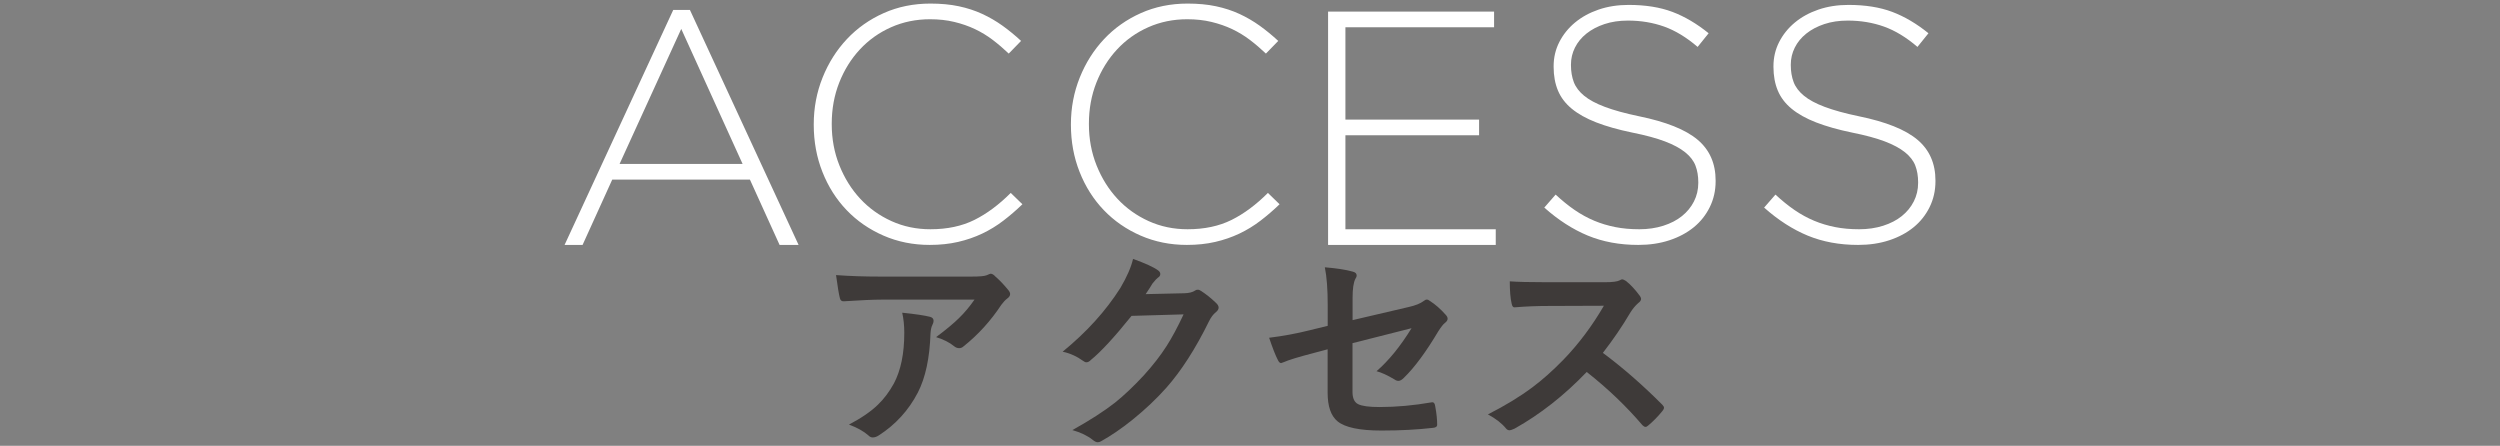
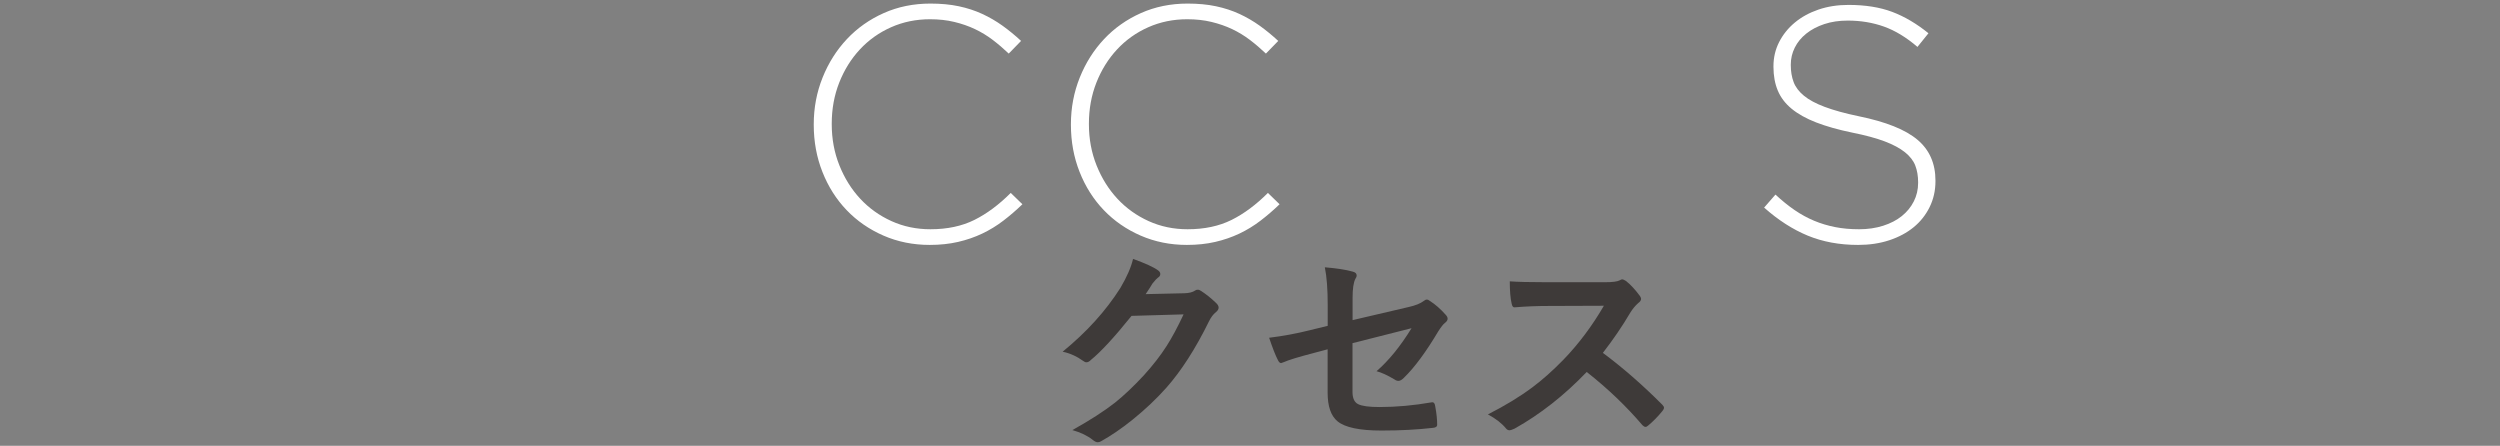
<svg xmlns="http://www.w3.org/2000/svg" version="1.1" id="レイヤー_1" x="0px" y="0px" viewBox="0 0 600 107" style="enable-background:new 0 0 600 107;" xml:space="preserve">
  <rect x="0" y="0" width="600" height="107" fill="#808080" stroke="none" />
  <style type="text/css">
	.st0{fill:#FFFFFF;}
	.st1{fill:#3E3A39;}
</style>
  <g>
    <g>
-       <path class="st0" d="M410.35,49.7c-0.93,1.89-2.21,3.51-3.84,4.84s-3.57,2.37-5.84,3.12s-4.76,1.12-7.48,1.12    c-4.48,0-8.52-0.75-12.12-2.24s-7.08-3.73-10.44-6.72l2.72-3.12c1.55,1.44,3.08,2.68,4.6,3.72s3.08,1.89,4.68,2.56    c1.6,0.67,3.28,1.17,5.04,1.52c1.76,0.35,3.68,0.52,5.76,0.52s4-0.28,5.76-0.84s3.25-1.33,4.48-2.32    c1.23-0.99,2.19-2.16,2.88-3.52s1.04-2.84,1.04-4.44v-0.16c0-1.49-0.23-2.83-0.68-4c-0.45-1.17-1.28-2.24-2.48-3.2    s-2.81-1.83-4.84-2.6c-2.03-0.77-4.64-1.48-7.84-2.12c-3.36-0.69-6.24-1.51-8.64-2.44c-2.4-0.93-4.36-2.03-5.88-3.28    c-1.52-1.25-2.63-2.71-3.32-4.36c-0.69-1.65-1.04-3.55-1.04-5.68V15.9c0-2.08,0.45-4.01,1.36-5.8c0.91-1.79,2.16-3.35,3.76-4.68    s3.49-2.37,5.68-3.12s4.59-1.12,7.2-1.12c4.05,0,7.56,0.56,10.52,1.68s5.85,2.83,8.68,5.12l-2.64,3.28    c-2.67-2.29-5.35-3.92-8.04-4.88s-5.59-1.44-8.68-1.44c-2.08,0-3.96,0.28-5.64,0.84c-1.68,0.56-3.12,1.32-4.32,2.28    s-2.12,2.08-2.76,3.36s-0.96,2.64-0.96,4.08v0.16c0,1.49,0.23,2.84,0.68,4.04c0.45,1.2,1.28,2.29,2.48,3.28s2.87,1.88,5,2.68    c2.13,0.8,4.85,1.55,8.16,2.24c6.51,1.33,11.2,3.21,14.08,5.64c2.88,2.43,4.32,5.69,4.32,9.8v0.16    C411.75,45.74,411.28,47.81,410.35,49.7z" />
      <path class="st0" d="M463.11,49.7c-0.93,1.89-2.21,3.51-3.84,4.84s-3.57,2.37-5.84,3.12s-4.76,1.12-7.48,1.12    c-4.48,0-8.52-0.75-12.12-2.24s-7.08-3.73-10.44-6.72l2.72-3.12c1.55,1.44,3.08,2.68,4.6,3.72s3.08,1.89,4.68,2.56    c1.6,0.67,3.28,1.17,5.04,1.52c1.76,0.35,3.68,0.52,5.76,0.52s4-0.28,5.76-0.84s3.25-1.33,4.48-2.32    c1.23-0.99,2.19-2.16,2.88-3.52s1.04-2.84,1.04-4.44v-0.16c0-1.49-0.23-2.83-0.68-4c-0.45-1.17-1.28-2.24-2.48-3.2    s-2.81-1.83-4.84-2.6c-2.03-0.77-4.64-1.48-7.84-2.12c-3.36-0.69-6.24-1.51-8.64-2.44s-4.36-2.03-5.88-3.28s-2.63-2.71-3.32-4.36    c-0.69-1.65-1.04-3.55-1.04-5.68V15.9c0-2.08,0.45-4.01,1.36-5.8s2.16-3.35,3.76-4.68c1.6-1.33,3.49-2.37,5.68-3.12    s4.59-1.12,7.2-1.12c4.05,0,7.56,0.56,10.52,1.68s5.85,2.83,8.68,5.12l-2.64,3.28c-2.67-2.29-5.35-3.92-8.04-4.88    s-5.59-1.44-8.68-1.44c-2.08,0-3.96,0.28-5.64,0.84s-3.12,1.32-4.32,2.28s-2.12,2.08-2.76,3.36s-0.96,2.64-0.96,4.08v0.16    c0,1.49,0.23,2.84,0.68,4.04s1.28,2.29,2.48,3.28c1.2,0.99,2.87,1.88,5,2.68c2.13,0.8,4.85,1.55,8.16,2.24    c6.51,1.33,11.2,3.21,14.08,5.64s4.32,5.69,4.32,9.8v0.16C464.51,45.74,464.04,47.81,463.11,49.7z" />
-       <path class="st0" d="M187.1,58.78l-7.12-15.68h-33.04l-7.12,15.68h-4.32l26.08-56.4h4l26.08,56.4H187.1z M163.5,6.94l-14.8,32.4    h29.52L163.5,6.94z" />
      <path class="st0" d="M302.5,52.98c-1.57,1.2-3.25,2.23-5.04,3.08c-1.79,0.85-3.72,1.52-5.8,2s-4.35,0.72-6.8,0.72    c-4,0-7.71-0.75-11.12-2.24s-6.36-3.53-8.84-6.12s-4.41-5.64-5.8-9.16c-1.39-3.52-2.08-7.28-2.08-11.28v-0.16    c0-3.95,0.71-7.68,2.12-11.2s3.36-6.6,5.84-9.24s5.43-4.72,8.84-6.24s7.15-2.28,11.2-2.28c2.51,0,4.77,0.21,6.8,0.64    s3.91,1.04,5.64,1.84s3.36,1.75,4.88,2.84c1.52,1.09,3,2.31,4.44,3.64l-2.96,3.04c-1.23-1.17-2.51-2.27-3.84-3.28    s-2.76-1.88-4.28-2.6s-3.17-1.29-4.96-1.72c-1.79-0.43-3.72-0.64-5.8-0.64c-3.36,0-6.48,0.64-9.36,1.92    c-2.88,1.28-5.37,3.05-7.48,5.32c-2.11,2.27-3.76,4.92-4.96,7.96s-1.8,6.32-1.8,9.84v0.16c0,3.52,0.61,6.81,1.84,9.88    s2.89,5.73,5,8s4.6,4.05,7.48,5.36s6,1.96,9.36,1.96c4.05,0,7.57-0.75,10.56-2.24s5.89-3.65,8.72-6.48l2.8,2.72    C305.61,50.46,304.07,51.78,302.5,52.98z" />
      <path class="st0" d="M240.78,52.98c-1.57,1.2-3.25,2.23-5.04,3.08c-1.79,0.85-3.72,1.52-5.8,2s-4.35,0.72-6.8,0.72    c-4,0-7.71-0.75-11.12-2.24s-6.36-3.53-8.84-6.12s-4.41-5.64-5.8-9.16c-1.39-3.52-2.08-7.28-2.08-11.28v-0.16    c0-3.95,0.71-7.68,2.12-11.2s3.36-6.6,5.84-9.24s5.43-4.72,8.84-6.24s7.15-2.28,11.2-2.28c2.51,0,4.77,0.21,6.8,0.64    s3.91,1.04,5.64,1.84s3.36,1.75,4.88,2.84c1.52,1.09,3,2.31,4.44,3.64l-2.96,3.04c-1.23-1.17-2.51-2.27-3.84-3.28    s-2.76-1.88-4.28-2.6s-3.17-1.29-4.96-1.72c-1.79-0.43-3.72-0.64-5.8-0.64c-3.36,0-6.48,0.64-9.36,1.92    c-2.88,1.28-5.37,3.05-7.48,5.32c-2.11,2.27-3.76,4.92-4.96,7.96s-1.8,6.32-1.8,9.84v0.16c0,3.52,0.61,6.81,1.84,9.88    s2.89,5.73,5,8s4.6,4.05,7.48,5.36s6,1.96,9.36,1.96c4.05,0,7.57-0.75,10.56-2.24s5.89-3.65,8.72-6.48l2.8,2.72    C243.89,50.46,242.35,51.78,240.78,52.98z" />
-       <path class="st0" d="M318.74,58.78v-56h39.84v3.76H322.9V28.7h32.08v3.76H322.9v22.56h36.08v3.76    C358.98,58.78,318.74,58.78,318.74,58.78z" />
    </g>
    <g>
      <g>
-         <path class="st1" d="M200.65,66.02c3.26,0.24,6.77,0.36,10.46,0.36h22.09c1.85,0,3.06-0.1,3.57-0.31     c0.58-0.26,0.91-0.38,0.98-0.38c0.36,0,0.76,0.24,1.19,0.72c0.94,0.81,1.98,1.89,3.09,3.25c0.27,0.33,0.4,0.64,0.4,0.93     c0,0.38-0.24,0.74-0.72,1.08c-0.41,0.31-0.88,0.79-1.39,1.48c-2.56,3.88-5.58,7.2-9.05,9.96c-0.33,0.31-0.69,0.45-1.08,0.45     c-0.43,0-0.86-0.17-1.25-0.5c-1.08-0.89-2.51-1.6-4.28-2.15c2.37-1.77,4.19-3.28,5.48-4.55c1.36-1.32,2.61-2.82,3.74-4.45H211.6     c-2.06,0-5.1,0.14-9.1,0.4c-0.5,0.03-0.81-0.22-0.93-0.77C201.35,70.74,201.04,68.91,200.65,66.02z M203.75,101.9     c2.95-1.55,5.29-3.14,6.99-4.81c1.46-1.41,2.71-3.09,3.78-5.03c1.68-3.16,2.51-7.21,2.51-12.18c0-1.77-0.17-3.37-0.5-4.83     c3.07,0.31,5.29,0.64,6.65,0.98c0.58,0.14,0.88,0.46,0.88,0.98c0,0.27-0.09,0.57-0.26,0.91c-0.27,0.52-0.43,1.22-0.48,2.11     c-0.19,5.89-1.2,10.61-3.04,14.19c-2.22,4.26-5.34,7.68-9.36,10.27c-0.52,0.34-1.01,0.5-1.46,0.5c-0.36,0-0.72-0.15-1.03-0.48     C207.26,103.48,205.69,102.62,203.75,101.9z" />
        <path class="st1" d="M274.96,70.59l9.26-0.21c1.13-0.03,2.01-0.24,2.59-0.64c0.17-0.14,0.38-0.21,0.65-0.21     c0.26,0,0.53,0.1,0.82,0.31c1.17,0.76,2.34,1.68,3.5,2.8c0.45,0.4,0.69,0.79,0.69,1.19c0,0.36-0.21,0.72-0.64,1.08     c-0.64,0.5-1.2,1.24-1.68,2.22c-3.23,6.58-6.65,11.88-10.22,15.92c-2.35,2.64-5.05,5.2-8.12,7.68c-2.63,2.11-5.14,3.83-7.52,5.15     c-0.27,0.17-0.55,0.26-0.82,0.26c-0.36,0-0.76-0.19-1.19-0.55c-1.29-1.03-2.92-1.8-4.91-2.37c4.17-2.32,7.59-4.52,10.24-6.59     c2.2-1.77,4.5-3.95,6.92-6.56c2.22-2.46,4.02-4.77,5.43-6.99c1.31-2.04,2.68-4.59,4.1-7.63l-12.49,0.36     c-4.12,5.12-7.37,8.64-9.74,10.56c-0.36,0.38-0.72,0.58-1.08,0.58c-0.26,0-0.5-0.1-0.76-0.31c-1.56-1.12-3.21-1.87-4.96-2.23     c5.75-4.69,10.37-9.79,13.86-15.3c1.58-2.68,2.59-5.01,3.04-6.97c2.92,1.05,4.93,1.96,6.01,2.75c0.36,0.26,0.53,0.55,0.53,0.88     c0,0.36-0.19,0.65-0.58,0.88c-0.22,0.14-0.65,0.6-1.29,1.39C276.27,68.61,275.72,69.47,274.96,70.59z" />
        <path class="st1" d="M318.65,78.2v-4.96c0-3.78-0.22-6.8-0.69-9.09c2.87,0.24,5.08,0.58,6.66,1.03c0.65,0.15,0.98,0.46,0.98,0.93     c0,0.26-0.1,0.53-0.31,0.82c-0.45,0.86-0.67,2.39-0.67,4.59v5.31l13.43-3.14c1.65-0.36,2.87-0.86,3.68-1.48     c0.26-0.21,0.48-0.31,0.7-0.31c0.24,0,0.48,0.1,0.72,0.31c1.29,0.81,2.56,1.92,3.83,3.35c0.31,0.33,0.45,0.64,0.45,0.93     c0,0.36-0.22,0.7-0.67,1.03c-0.36,0.27-0.89,0.94-1.58,2.01c-2.92,4.91-5.65,8.62-8.21,11.11c-0.5,0.52-0.94,0.77-1.34,0.77     c-0.33,0-0.65-0.12-0.98-0.36c-1.67-1-3.09-1.65-4.28-1.96c2.95-2.56,5.75-6.01,8.4-10.32l-14.17,3.59v11.7     c0,1.51,0.45,2.49,1.36,2.94c0.89,0.45,2.59,0.69,5.14,0.69c4.02,0,8.19-0.38,12.49-1.13c0.09-0.02,0.15-0.02,0.21-0.02     c0.36,0,0.58,0.36,0.67,1.06c0.31,1.67,0.45,3.11,0.45,4.33c0,0.46-0.36,0.72-1.08,0.76c-3.54,0.41-7.64,0.64-12.3,0.64     c-5.24,0-8.74-0.74-10.54-2.22c-1.58-1.31-2.37-3.59-2.37-6.87V83.83l-3.3,0.88c-3.69,0.96-6.11,1.7-7.26,2.22     c-0.34,0.14-0.53,0.21-0.6,0.21c-0.31,0-0.58-0.27-0.82-0.82c-0.53-1.01-1.22-2.77-2.06-5.26c3.35-0.41,6.58-1.01,9.69-1.79     L318.65,78.2z" />
        <path class="st1" d="M384.69,84.69c4.79,3.56,9.55,7.71,14.27,12.45c0.27,0.27,0.4,0.52,0.4,0.72s-0.12,0.46-0.36,0.76     c-1.08,1.32-2.23,2.51-3.45,3.52c-0.22,0.21-0.43,0.31-0.64,0.31s-0.45-0.14-0.72-0.4c-3.88-4.55-8.33-8.81-13.38-12.78     c-5.38,5.62-11.15,10.15-17.31,13.6c-0.62,0.27-1.01,0.4-1.19,0.4c-0.34,0-0.64-0.15-0.88-0.45c-0.96-1.19-2.4-2.32-4.33-3.37     c4.14-2.1,7.69-4.26,10.67-6.49c2.42-1.8,4.91-4.02,7.47-6.65c3.68-3.81,6.9-8.12,9.69-12.93l-13.28,0.05     c-2.64,0-5.36,0.1-8.16,0.33c-0.34,0.03-0.57-0.26-0.69-0.88c-0.31-1.29-0.45-3.07-0.45-5.36c1.84,0.14,4.74,0.21,8.71,0.21     h14.17c1.79,0,2.97-0.15,3.56-0.48c0.19-0.14,0.38-0.21,0.58-0.21c0.17,0,0.46,0.14,0.88,0.4c1.1,0.88,2.22,2.08,3.35,3.62     c0.17,0.29,0.26,0.5,0.26,0.65c0,0.36-0.22,0.7-0.69,1.03c-0.7,0.62-1.34,1.39-1.89,2.28C389.34,78.32,387.14,81.53,384.69,84.69     z" />
      </g>
    </g>
  </g>
</svg>